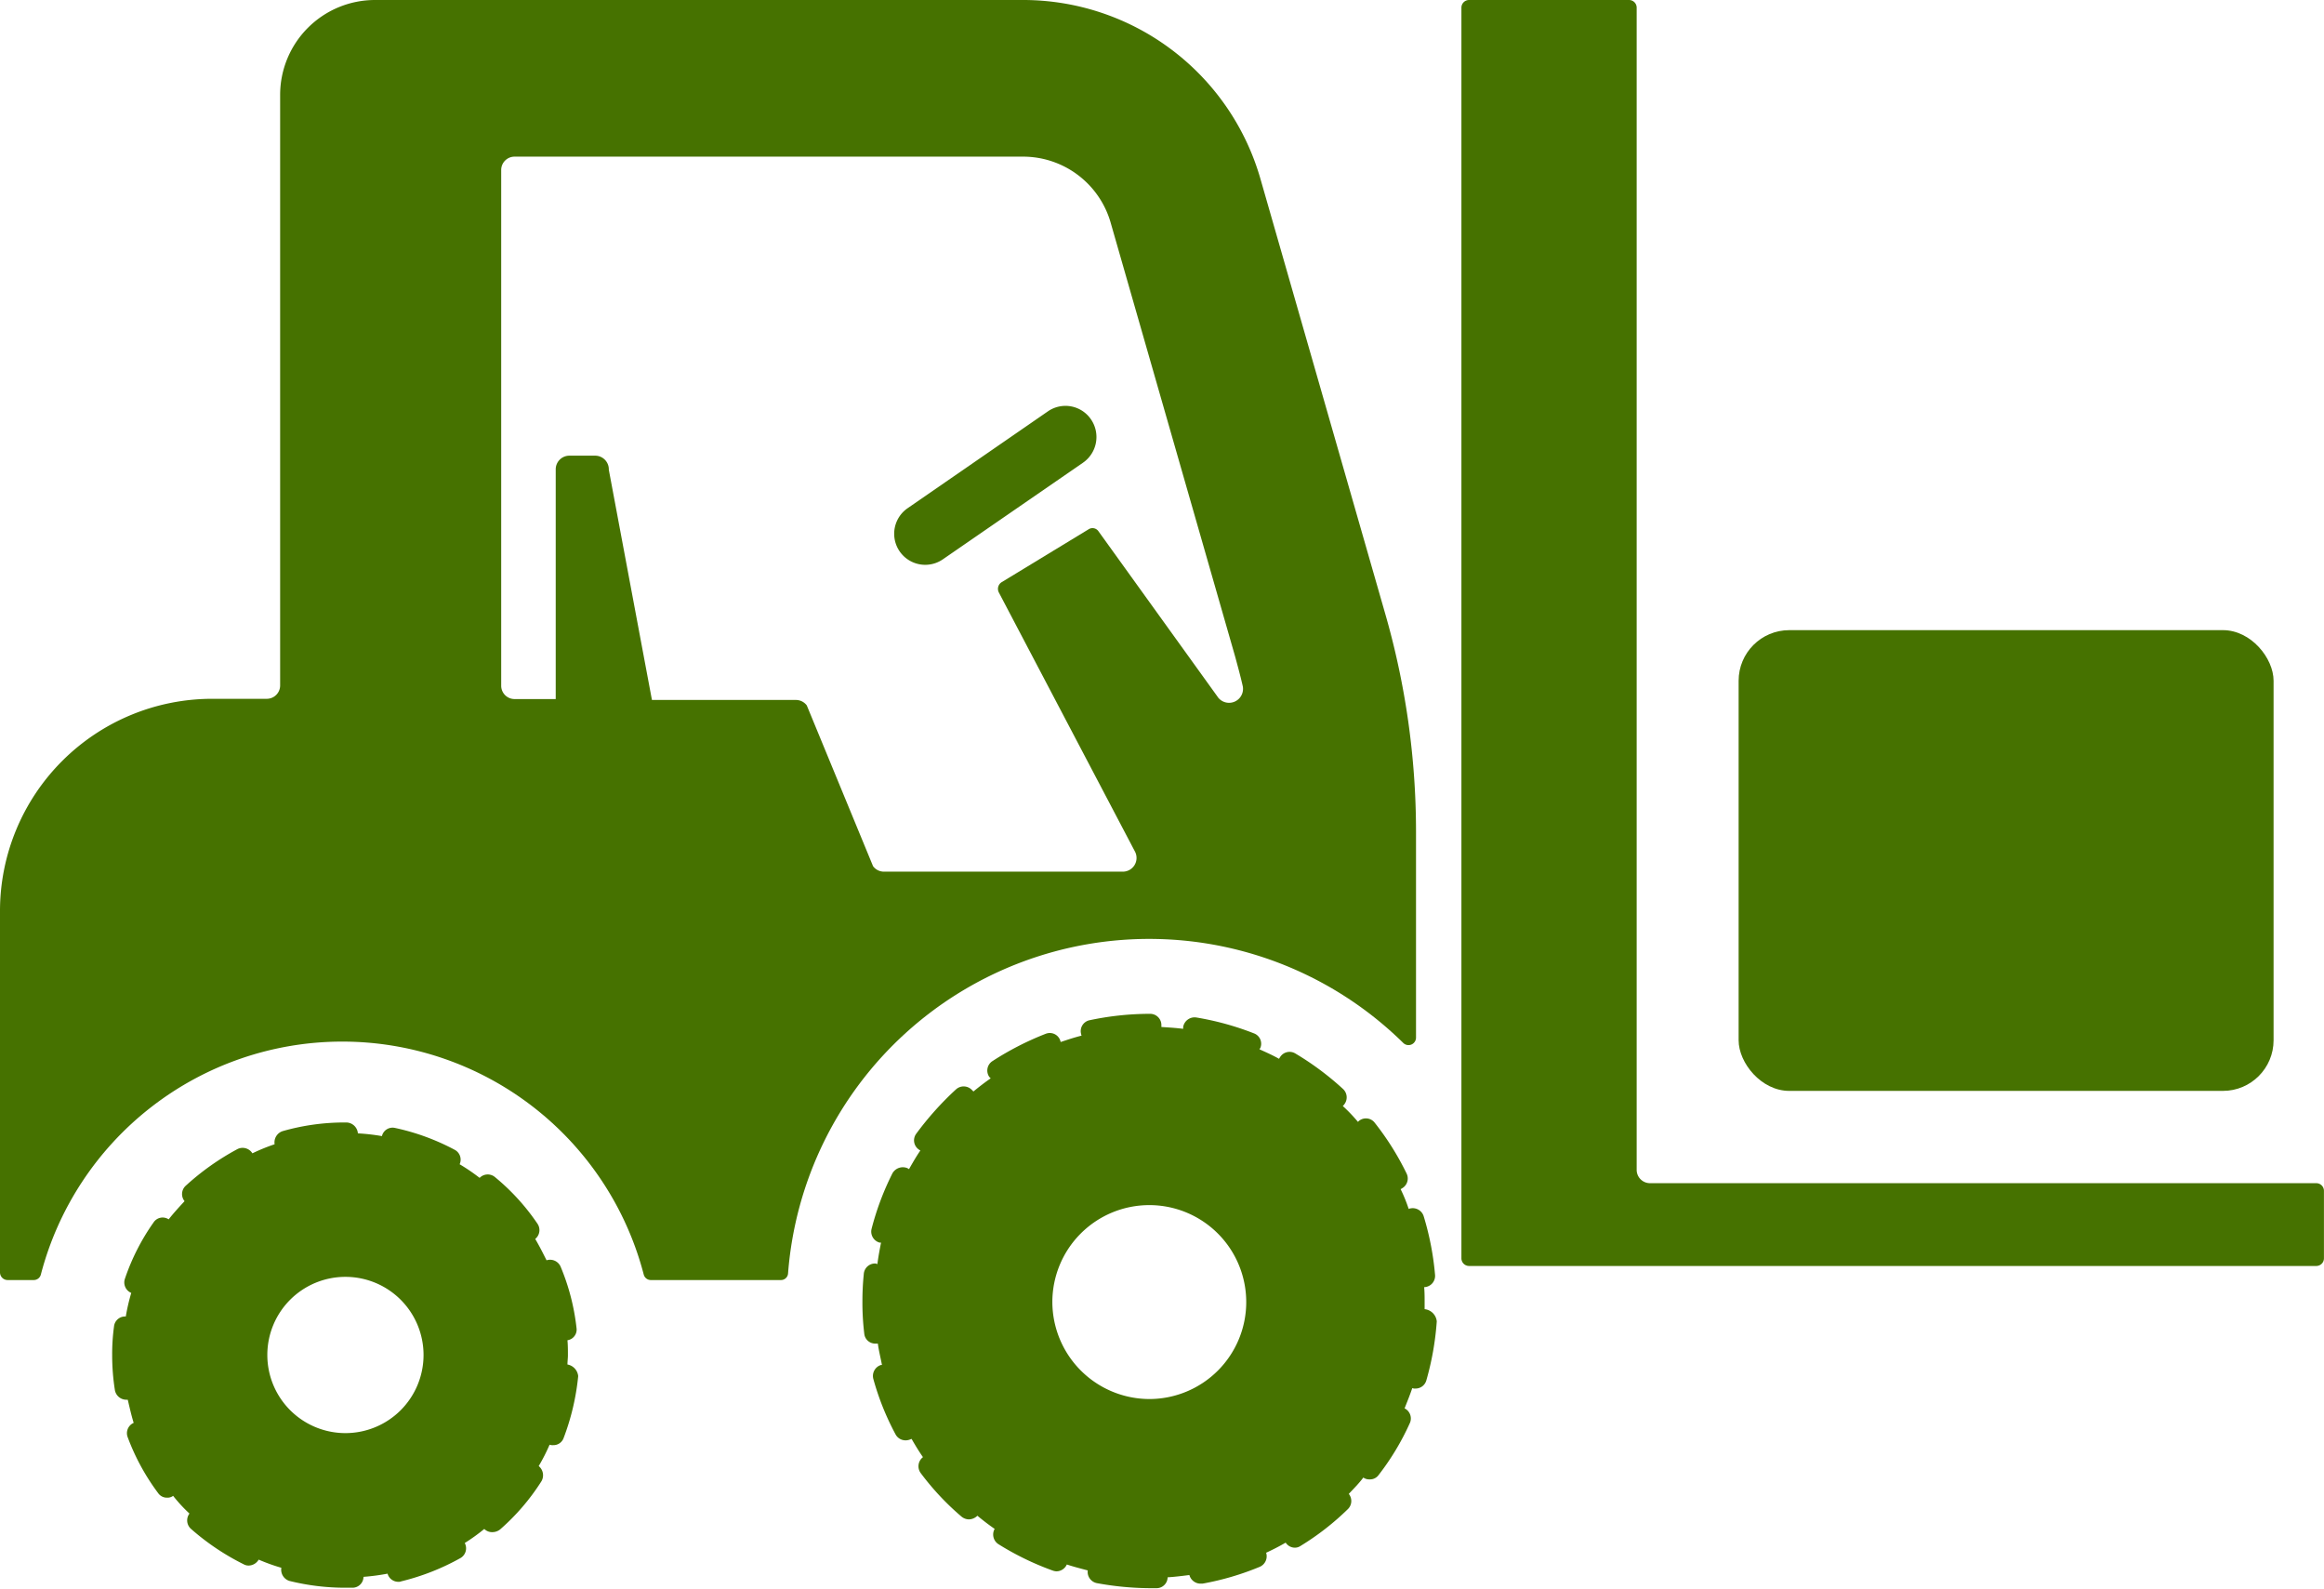
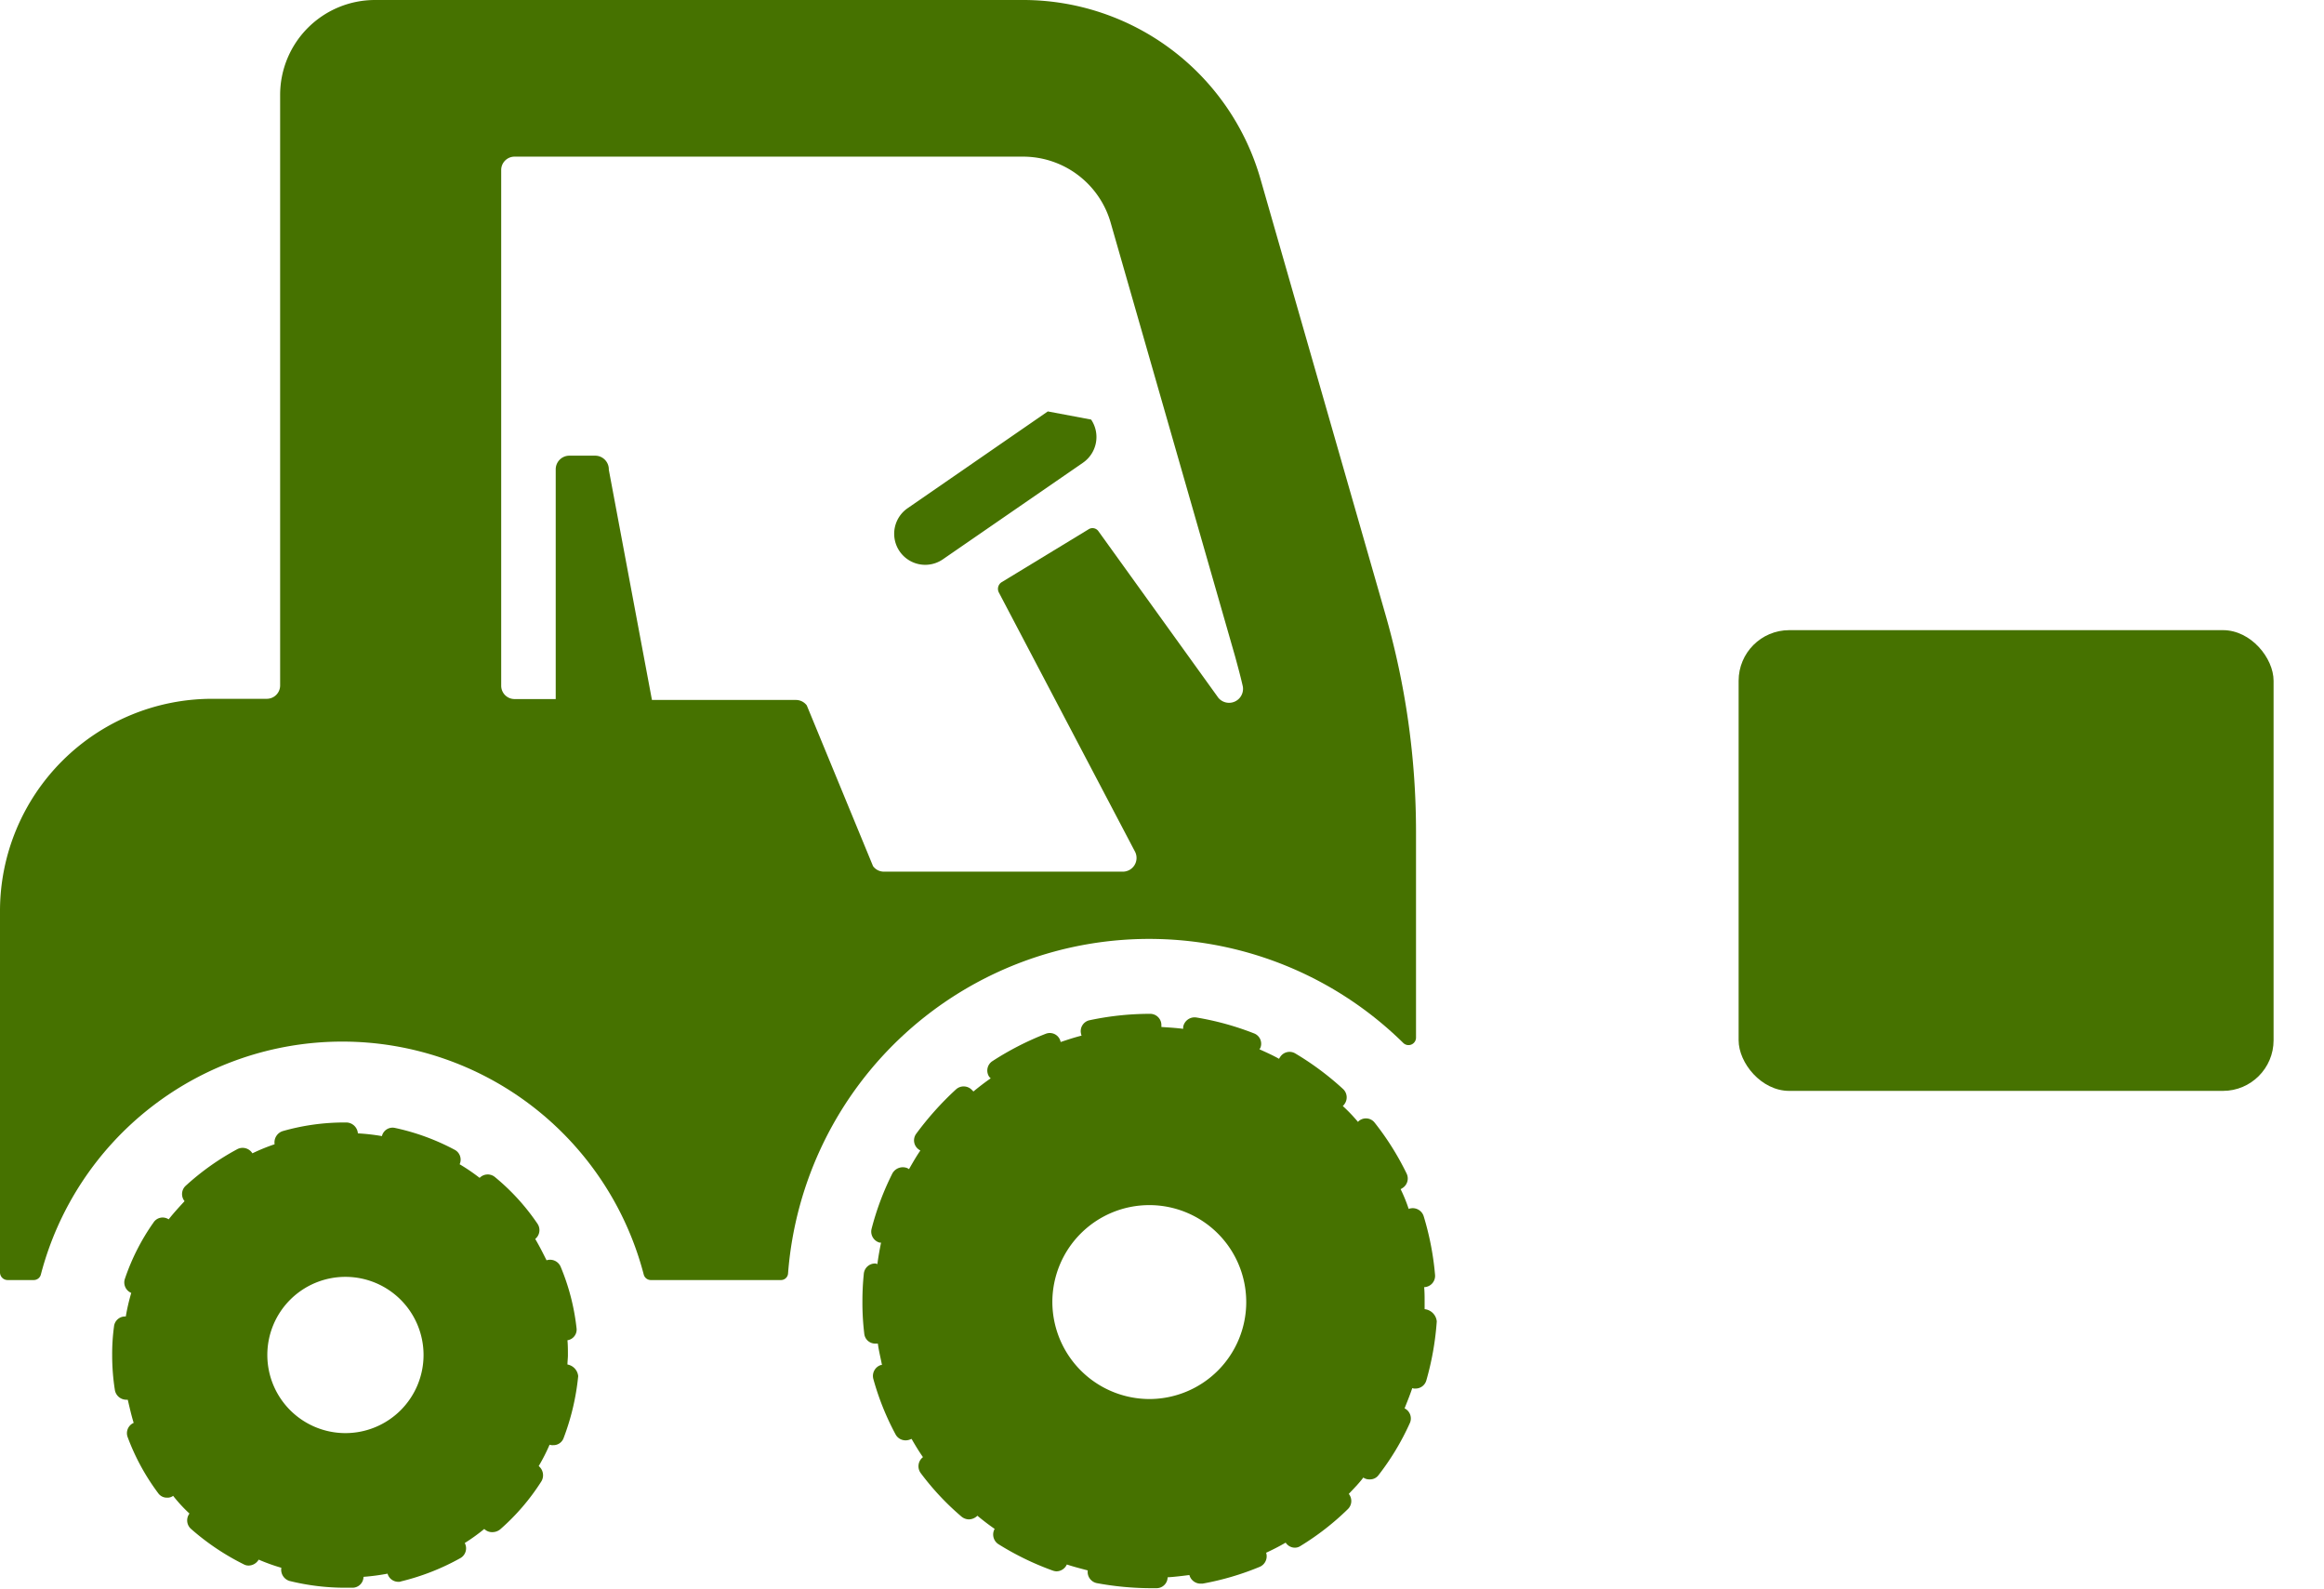
<svg xmlns="http://www.w3.org/2000/svg" width="45.91" height="31.381" viewBox="0 0 45.91 31.381">
  <defs>
    <style>.a{fill:#467200;}</style>
  </defs>
  <rect class="a" width="10.568" height="9.1" rx="1" transform="translate(34.346 12.446)" />
  <g transform="translate(0 0)">
    <path class="a" d="M33.786,251.98c0-.063.009-.126.009-.179,0-.1,0-.2-.009-.3a.213.213,0,0,0,.179-.242,4.383,4.383,0,0,0-.314-1.211.227.227,0,0,0-.278-.126c-.072-.143-.144-.287-.224-.422a.224.224,0,0,0,.045-.3,4.343,4.343,0,0,0-.843-.924.223.223,0,0,0-.3.018,3.824,3.824,0,0,0-.395-.269.22.22,0,0,0-.1-.287,4.5,4.5,0,0,0-1.175-.43.216.216,0,0,0-.26.161,4.046,4.046,0,0,0-.475-.054.233.233,0,0,0-.224-.215H29.4a4.434,4.434,0,0,0-1.238.17.234.234,0,0,0-.161.26,3.758,3.758,0,0,0-.439.179.227.227,0,0,0-.3-.081,5.048,5.048,0,0,0-1.022.726.223.223,0,0,0-.018.3c-.108.117-.215.233-.314.359a.215.215,0,0,0-.3.063,4.333,4.333,0,0,0-.565,1.112.224.224,0,0,0,.126.278,3.921,3.921,0,0,0-.108.466.219.219,0,0,0-.233.2,3.984,3.984,0,0,0-.036.565,4.392,4.392,0,0,0,.054.691.23.23,0,0,0,.224.188H25.1c.036.152.072.314.117.457a.222.222,0,0,0-.117.287,4.4,4.4,0,0,0,.6,1.1.209.209,0,0,0,.179.09.18.18,0,0,0,.117-.036,2.984,2.984,0,0,0,.323.35.224.224,0,0,0,.027.3,4.805,4.805,0,0,0,1.04.7.2.2,0,0,0,.1.027.234.234,0,0,0,.2-.117,3.815,3.815,0,0,0,.448.161.232.232,0,0,0,.161.26,4.6,4.6,0,0,0,1.112.134h.135a.218.218,0,0,0,.215-.215,4.3,4.3,0,0,0,.475-.063.221.221,0,0,0,.215.161.114.114,0,0,0,.054-.009,4.635,4.635,0,0,0,1.166-.457.222.222,0,0,0,.09-.3,3.809,3.809,0,0,0,.386-.278.216.216,0,0,0,.161.063.244.244,0,0,0,.152-.054,4.36,4.36,0,0,0,.816-.951.235.235,0,0,0-.054-.3,3.728,3.728,0,0,0,.215-.422.175.175,0,0,0,.072.009.213.213,0,0,0,.206-.143,4.739,4.739,0,0,0,.287-1.22A.259.259,0,0,0,33.786,251.98ZM29.4,250.249a1.543,1.543,0,1,1-1.543,1.543A1.542,1.542,0,0,1,29.4,250.249Z" transform="translate(-22.576 -225.03)" />
-     <path class="a" d="M325.631,23.369a.264.264,0,0,1-.269-.269V.152A.151.151,0,0,0,325.209,0h-3.157a.151.151,0,0,0-.152.152v24.7a.151.151,0,0,0,.152.152h16.735a.151.151,0,0,0,.152-.152V23.521a.151.151,0,0,0-.152-.152H325.631Z" transform="translate(-293.03)" />
-     <path class="a" d="M199.967,89.51,197.2,91.42a.613.613,0,1,0,.691,1.013l2.771-1.91a.617.617,0,0,0,.161-.852A.61.61,0,0,0,199.967,89.51Z" transform="translate(-179.268 -81.384)" />
+     <path class="a" d="M199.967,89.51,197.2,91.42a.613.613,0,1,0,.691,1.013l2.771-1.91a.617.617,0,0,0,.161-.852Z" transform="translate(-179.268 -81.384)" />
    <path class="a" d="M27.363,12.116,24.9,3.534A4.878,4.878,0,0,0,20.215,0H7.408A1.874,1.874,0,0,0,5.534,1.874V13.533a.264.264,0,0,1-.269.269H4.188A4.193,4.193,0,0,0,0,17.991V25.13a.151.151,0,0,0,.152.152H.664a.145.145,0,0,0,.143-.108,6.154,6.154,0,0,1,11.91,0,.145.145,0,0,0,.143.108h2.565a.14.14,0,0,0,.143-.135A7.156,7.156,0,0,1,27.722,20.6a.148.148,0,0,0,.251-.108h0V16.43A15.569,15.569,0,0,0,27.363,12.116Zm-3.3,1.659L21.7,10.493a.143.143,0,0,0-.2-.036L19.785,11.5a.156.156,0,0,0-.054.2l2.691,5.121a.271.271,0,0,1-.242.395H17.462a.267.267,0,0,1-.215-.108l-1.309-3.175a.267.267,0,0,0-.215-.108H12.879l-.852-4.547A.27.27,0,0,0,11.758,9h-.511a.27.27,0,0,0-.269.269v4.538H10.17a.264.264,0,0,1-.269-.269V3.363a.264.264,0,0,1,.269-.269H20.224a1.8,1.8,0,0,1,1.713,1.291L24.4,12.968c.054.2.108.395.152.592A.276.276,0,0,1,24.063,13.776Z" />
    <path class="a" d="M201.012,229.221h0v-.135c0-.1,0-.2-.009-.3h.009a.223.223,0,0,0,.206-.242,5.616,5.616,0,0,0-.224-1.157.227.227,0,0,0-.278-.152c-.009,0-.009,0-.018.009a3.036,3.036,0,0,0-.161-.395c.009,0,.009,0,.018-.009a.223.223,0,0,0,.1-.3,5.473,5.473,0,0,0-.628-1,.218.218,0,0,0-.314-.036l-.018.018a3.227,3.227,0,0,0-.3-.314c.009-.009.018-.009.018-.018a.225.225,0,0,0-.009-.314,5.694,5.694,0,0,0-.951-.708.221.221,0,0,0-.3.081c-.009.009-.009.018-.018.027-.126-.072-.251-.126-.386-.188.009-.009.009-.018.018-.027a.218.218,0,0,0-.126-.287,5.649,5.649,0,0,0-1.139-.314.23.23,0,0,0-.26.188v.036c-.144-.018-.287-.027-.43-.036v-.036a.222.222,0,0,0-.224-.224h-.018a5.744,5.744,0,0,0-1.175.126.22.22,0,0,0-.17.269c0,.009.009.027.009.036-.144.036-.278.081-.413.126,0-.018-.009-.027-.009-.036a.218.218,0,0,0-.287-.126,5.794,5.794,0,0,0-1.049.538.221.221,0,0,0-.063.314l.027.027c-.117.081-.233.17-.341.26l-.027-.027a.225.225,0,0,0-.314-.018,6.083,6.083,0,0,0-.789.879.22.22,0,0,0,.054.314c.009.009.018.009.027.018-.081.117-.152.242-.224.368-.009-.009-.018-.009-.027-.018a.236.236,0,0,0-.3.1,5.456,5.456,0,0,0-.413,1.1.226.226,0,0,0,.161.269h.027c-.027.135-.054.278-.072.422a.033.033,0,0,1-.027-.009.223.223,0,0,0-.242.206,5.233,5.233,0,0,0-.027.529,5.1,5.1,0,0,0,.036.646.217.217,0,0,0,.224.2h.045c.018.144.054.278.081.422h-.018a.227.227,0,0,0-.152.278,5.264,5.264,0,0,0,.439,1.094.223.223,0,0,0,.2.117.239.239,0,0,0,.108-.027h.009c.072.126.143.242.224.359h0a.227.227,0,0,0-.045.314,5.248,5.248,0,0,0,.807.861.238.238,0,0,0,.143.054.245.245,0,0,0,.17-.072c.108.09.224.179.341.26a.227.227,0,0,0,.072.3,5.6,5.6,0,0,0,1.067.52.262.262,0,0,0,.081.018.227.227,0,0,0,.206-.135c.135.045.278.081.413.117a.227.227,0,0,0,.179.251,5.957,5.957,0,0,0,1.058.1h.126a.218.218,0,0,0,.215-.215c.144-.009.287-.027.43-.045a.229.229,0,0,0,.215.17h.045a5.457,5.457,0,0,0,1.13-.332.227.227,0,0,0,.126-.278c.135-.063.26-.126.386-.2a.218.218,0,0,0,.179.1.2.2,0,0,0,.117-.036,5.213,5.213,0,0,0,.933-.726.223.223,0,0,0,.018-.3c.1-.108.2-.206.287-.323a.206.206,0,0,0,.126.036.209.209,0,0,0,.179-.09,5.071,5.071,0,0,0,.61-1.013.223.223,0,0,0-.1-.3c.054-.135.108-.269.152-.4a.133.133,0,0,0,.063.009.221.221,0,0,0,.215-.161,5.672,5.672,0,0,0,.206-1.166A.269.269,0,0,0,201.012,229.221Zm-7.354-.135a1.915,1.915,0,1,1,1.919,1.91A1.921,1.921,0,0,1,193.658,229.086Z" transform="translate(-172.869 -203.364)" />
  </g>
</svg>